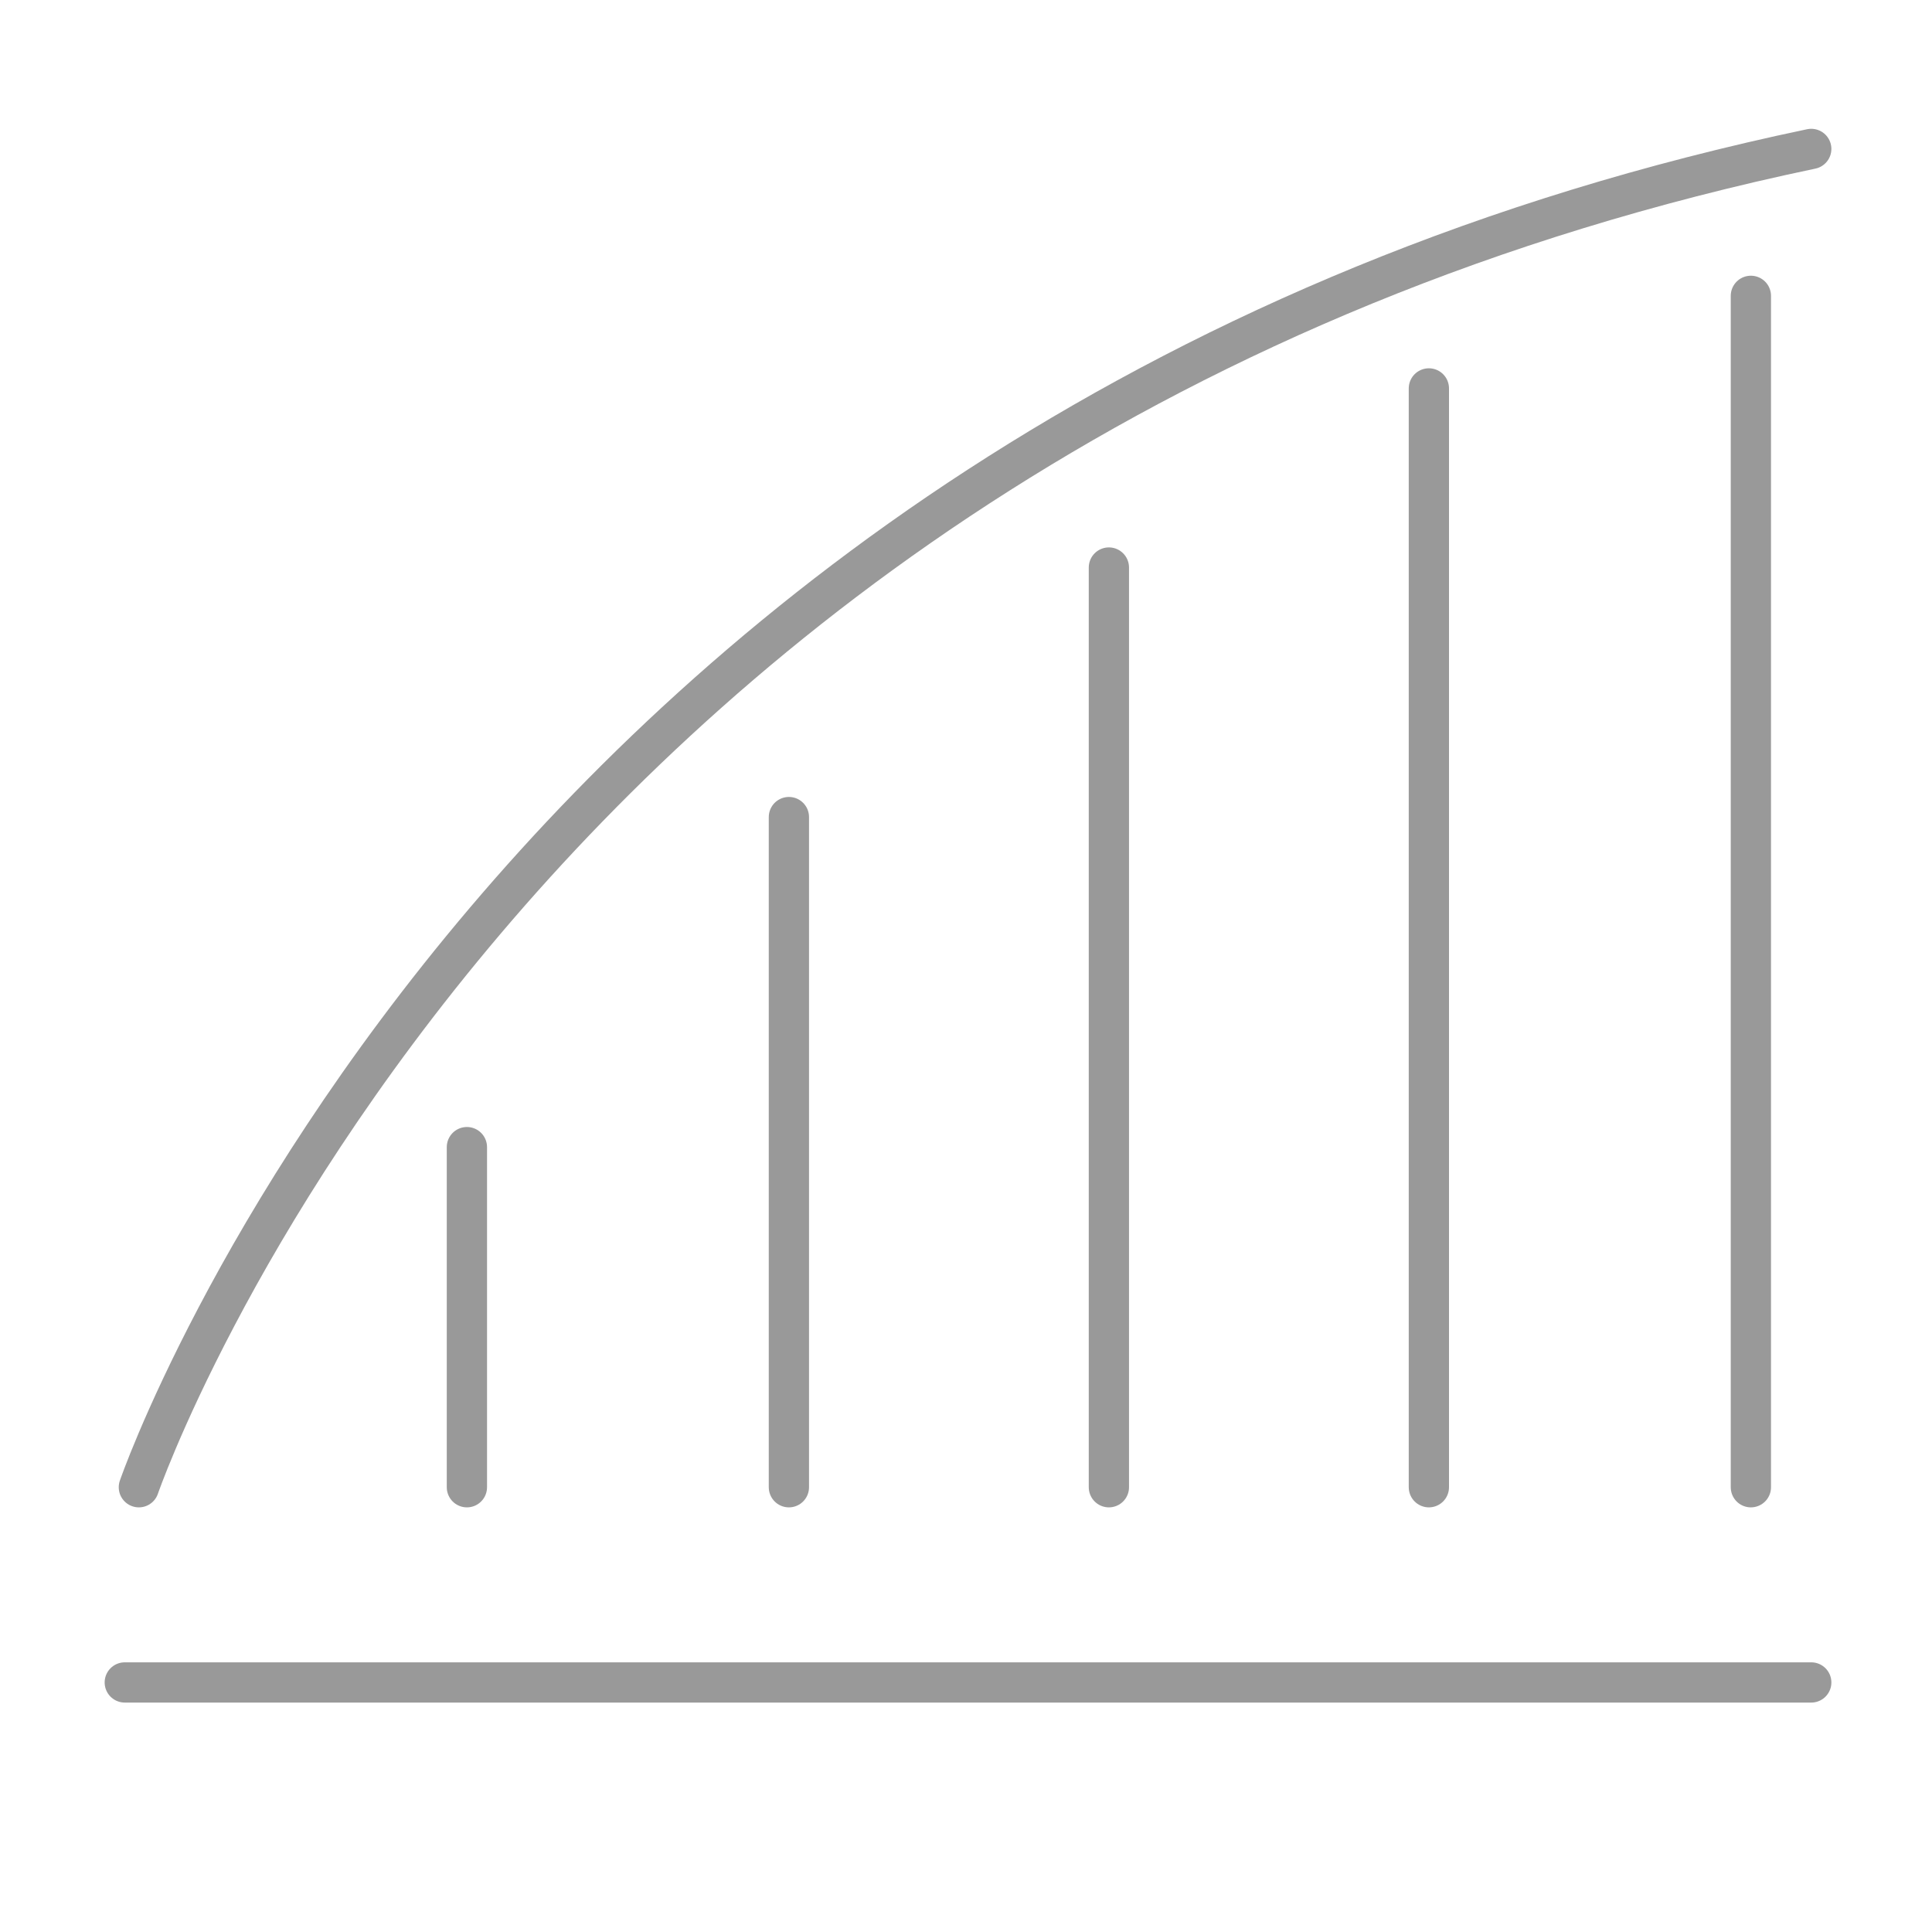
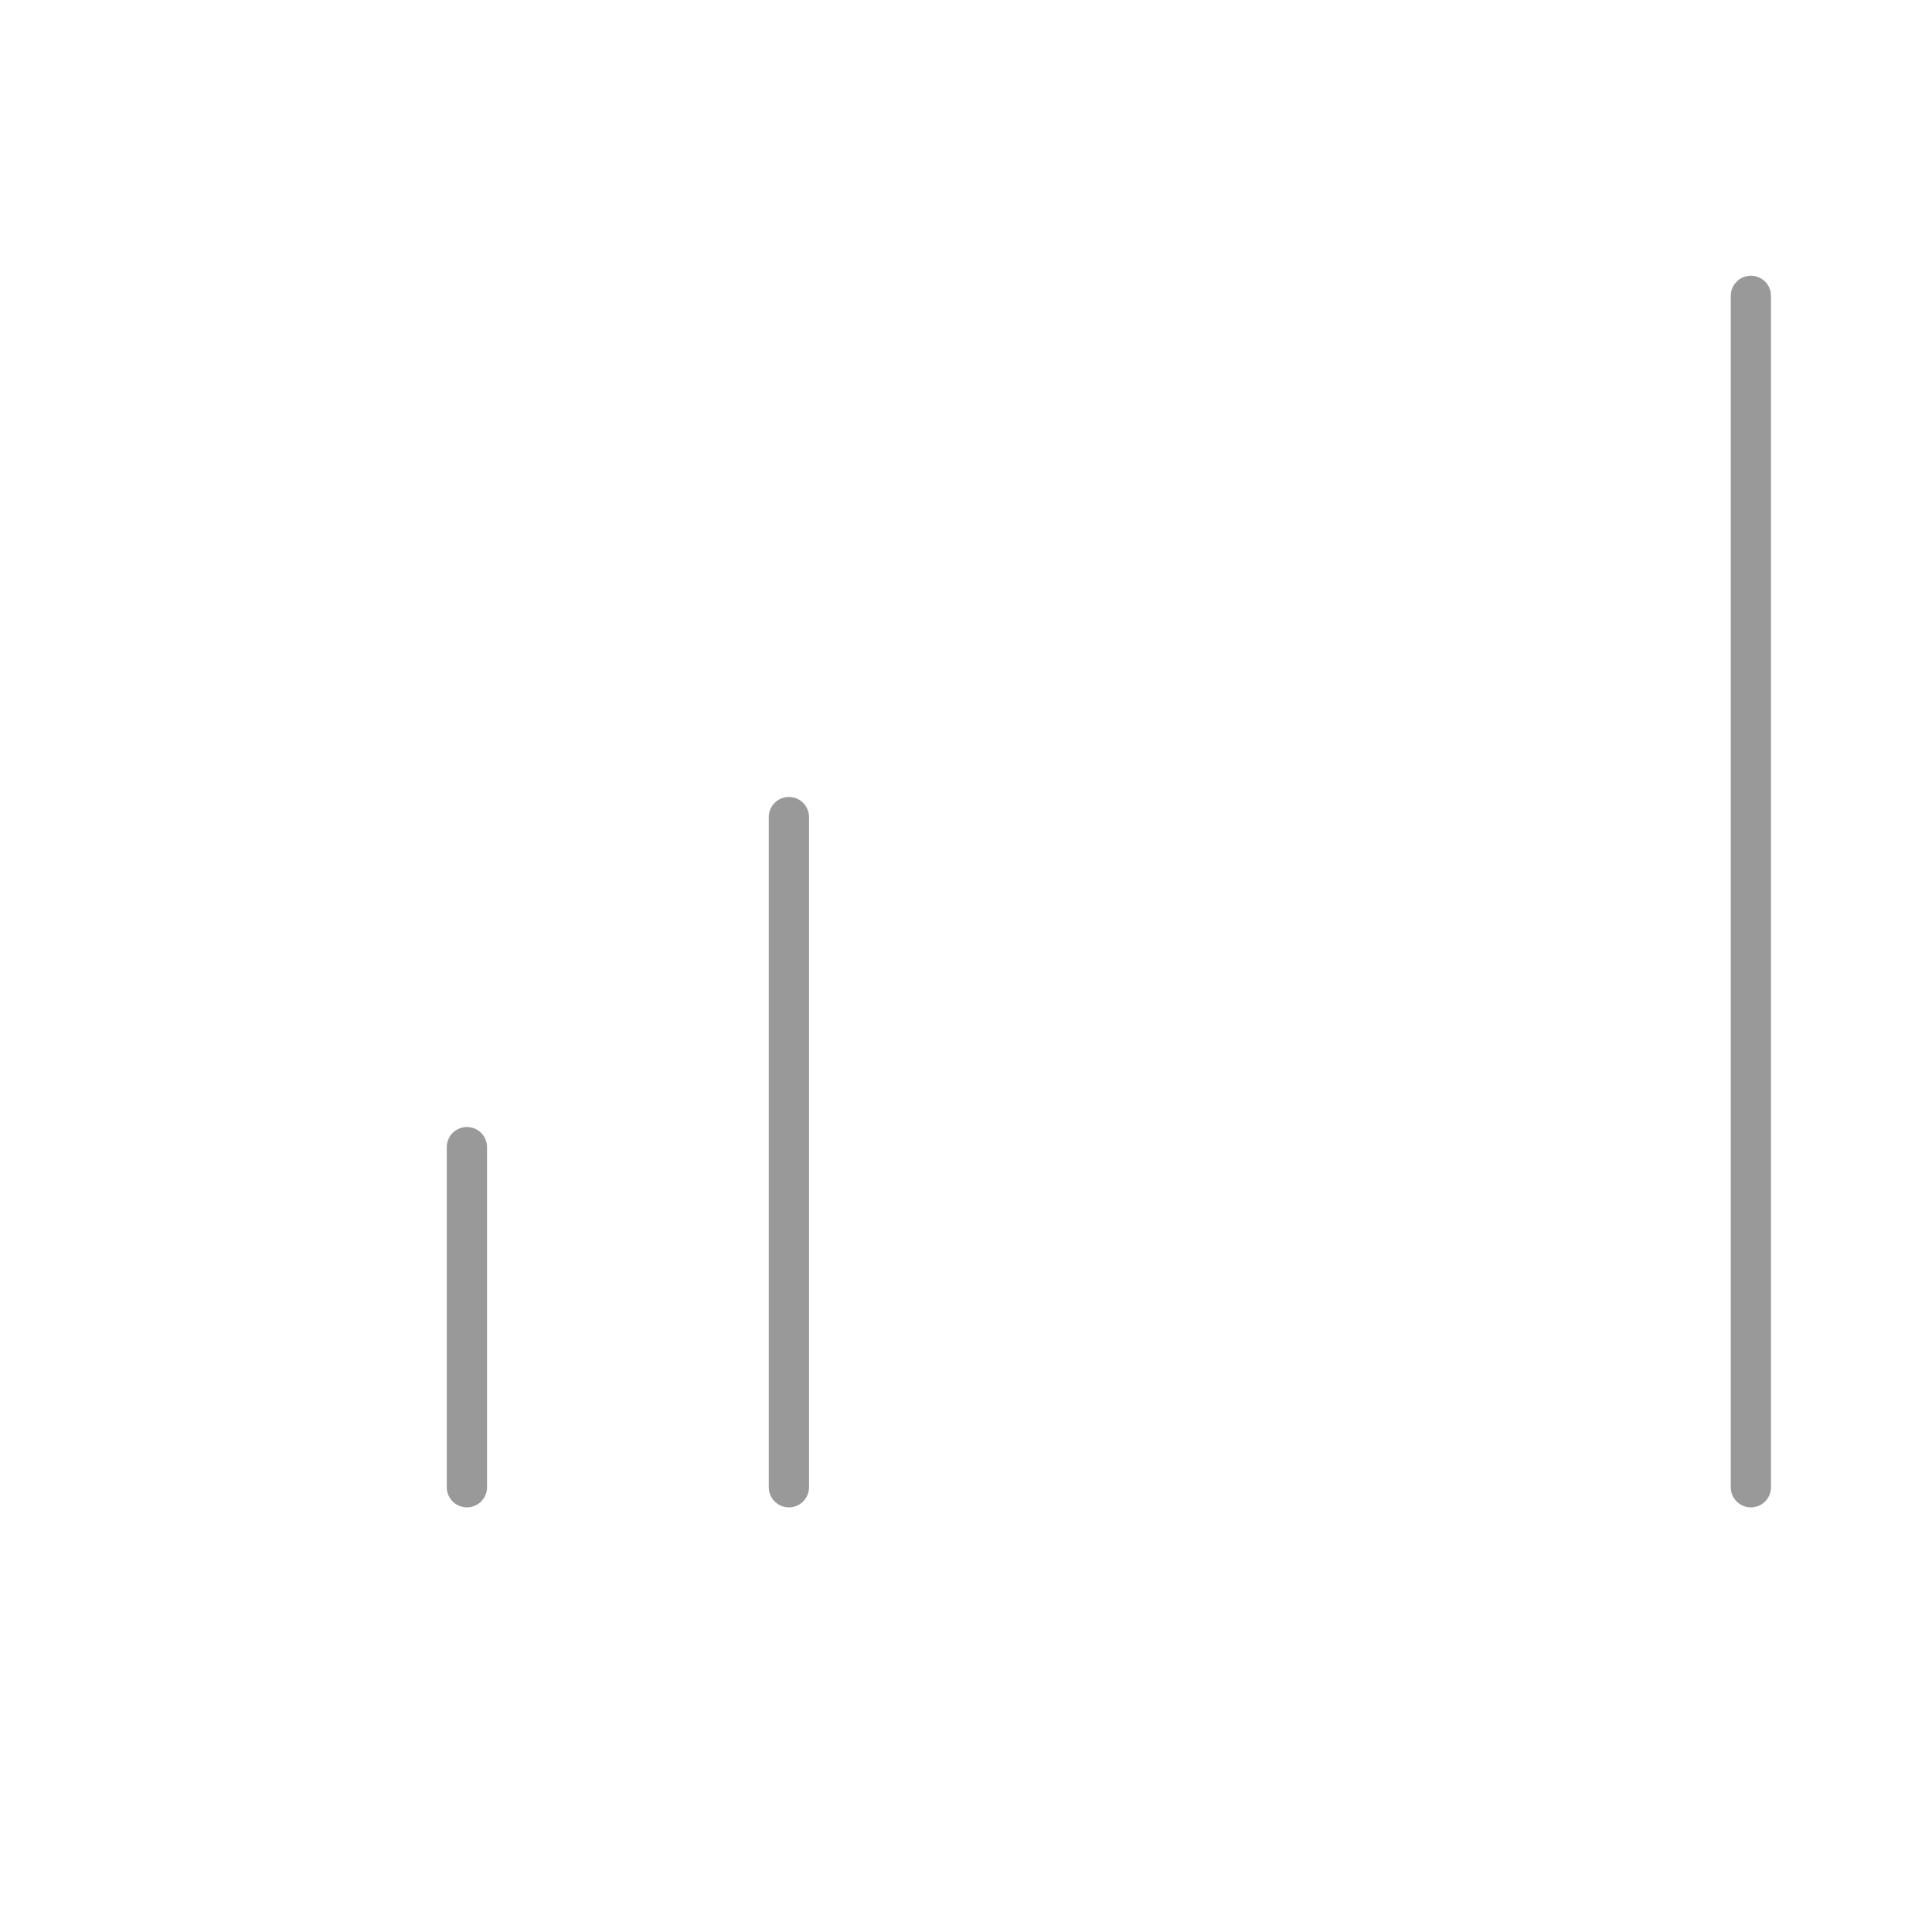
<svg xmlns="http://www.w3.org/2000/svg" version="1.1" viewBox="0 0 96 96">
  <defs>
    <style>
      .cls-1 {
        fill: none;
        stroke: #999;
        stroke-linecap: round;
        stroke-linejoin: round;
        stroke-width: 2px;
      }
    </style>
  </defs>
  <g>
    <g id="Ebene_2">
-       <line class="cls-1" x1="6.2" y1="83.6" x2="90" y2="83.6" />
      <line class="cls-1" x1="87" y1="73.9" x2="87" y2="14.7" />
-       <line class="cls-1" x1="71" y1="73.9" x2="71" y2="19.3" />
-       <line class="cls-1" x1="55.1" y1="73.9" x2="55.1" y2="28.2" />
      <line class="cls-1" x1="39.2" y1="73.9" x2="39.2" y2="40.6" />
      <line class="cls-1" x1="23.2" y1="73.9" x2="23.2" y2="57" />
-       <path class="cls-1" d="M90,7.4C25.1,21,6.9,73.9,6.9,73.9" />
    </g>
  </g>
</svg>